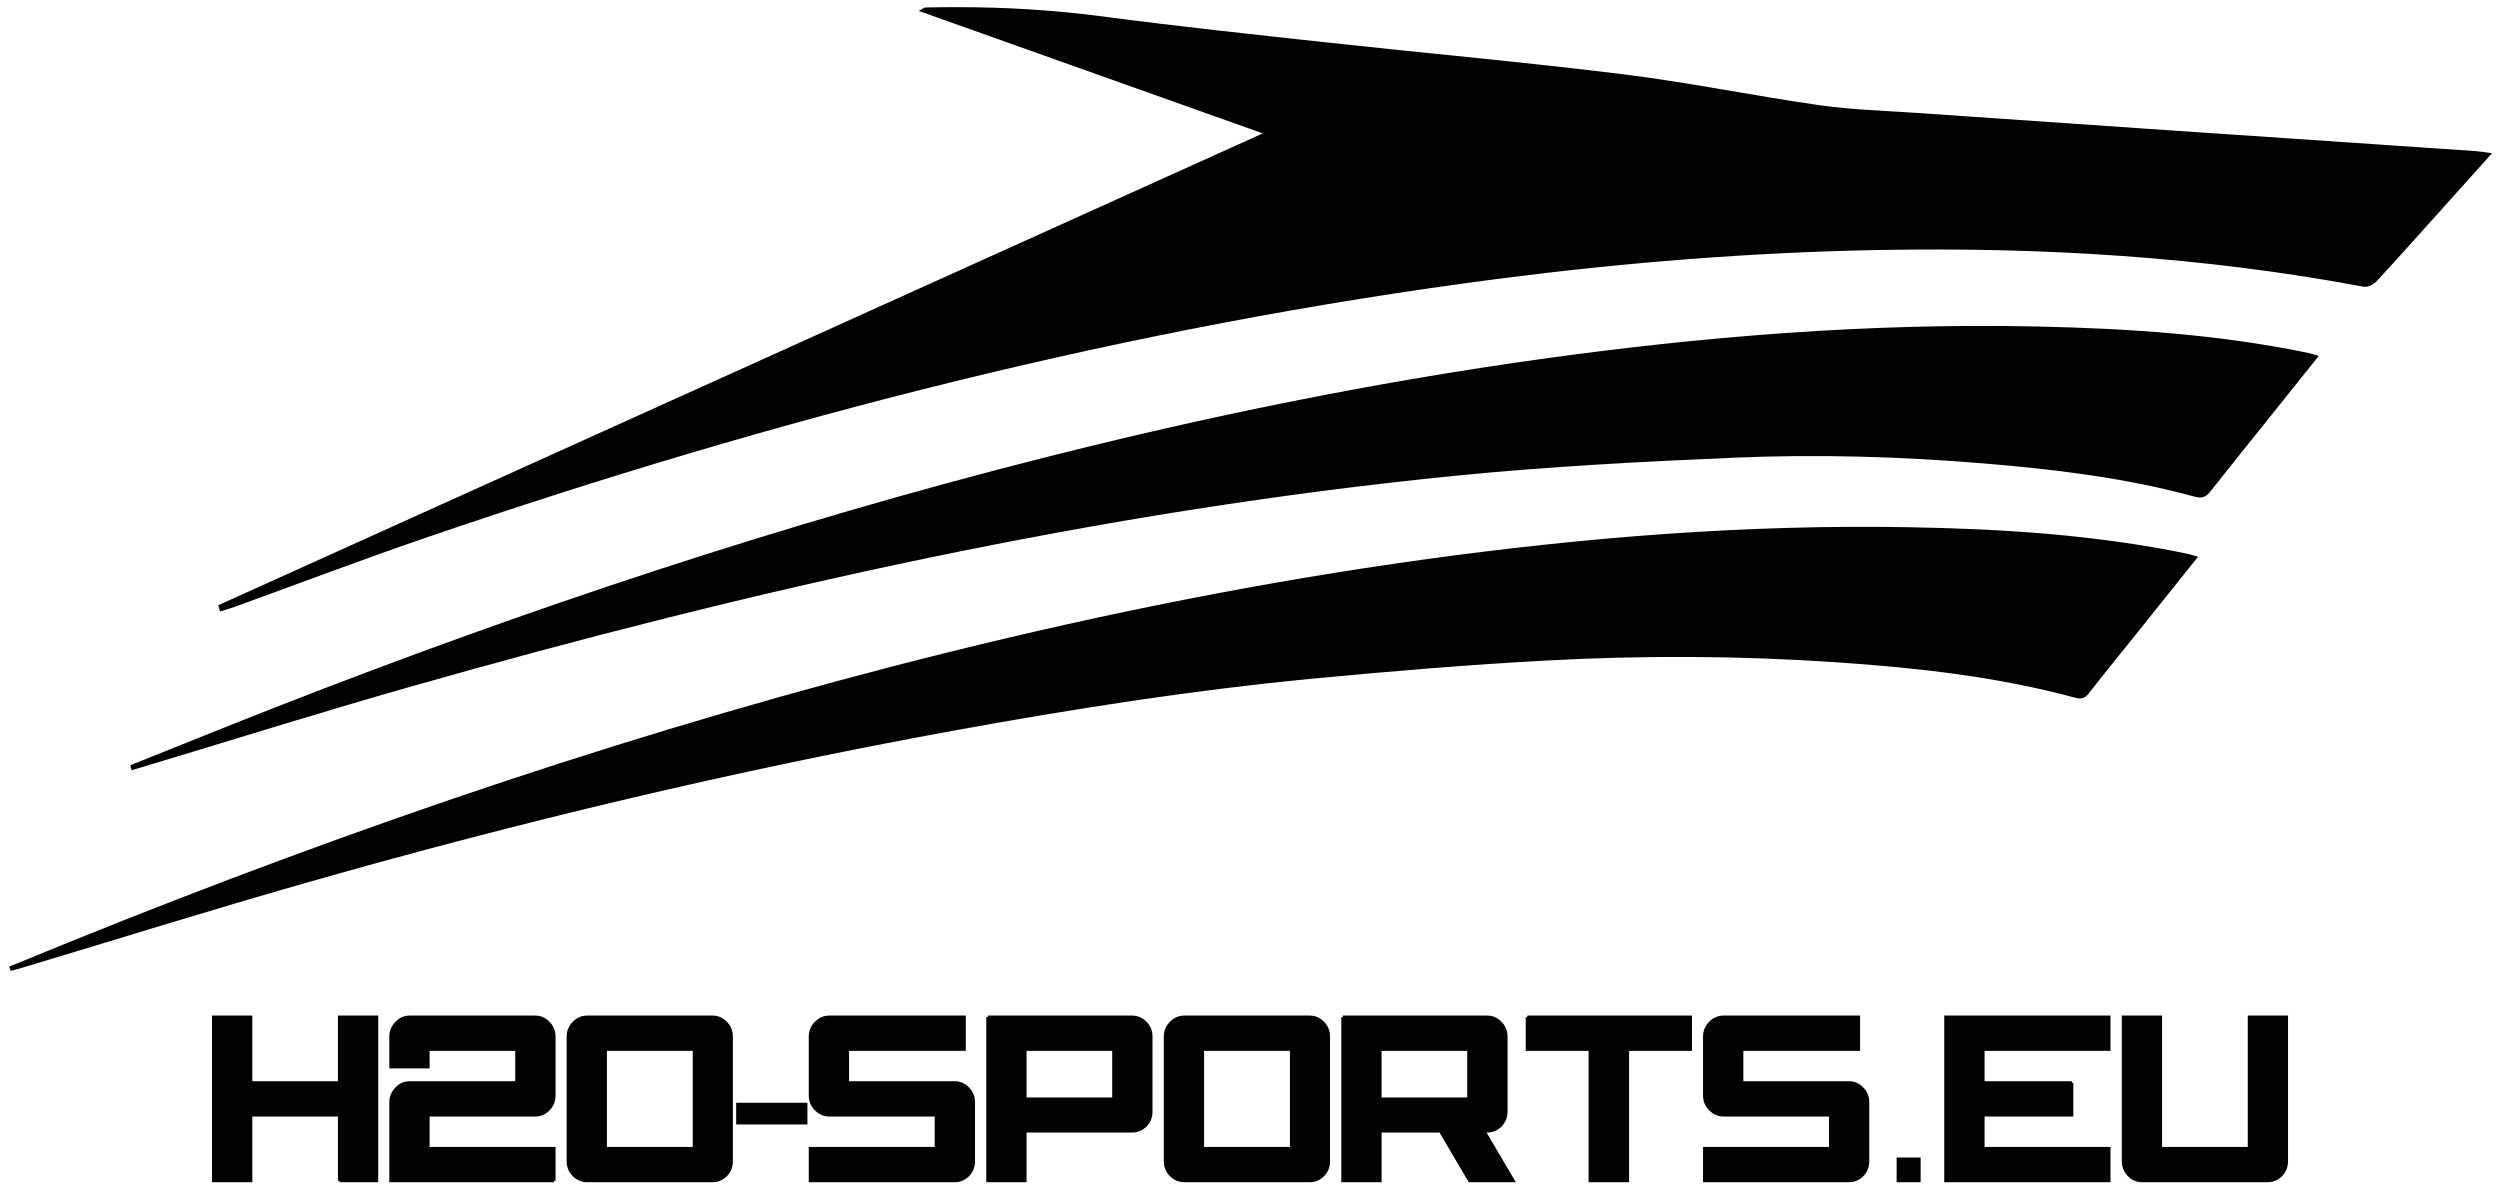
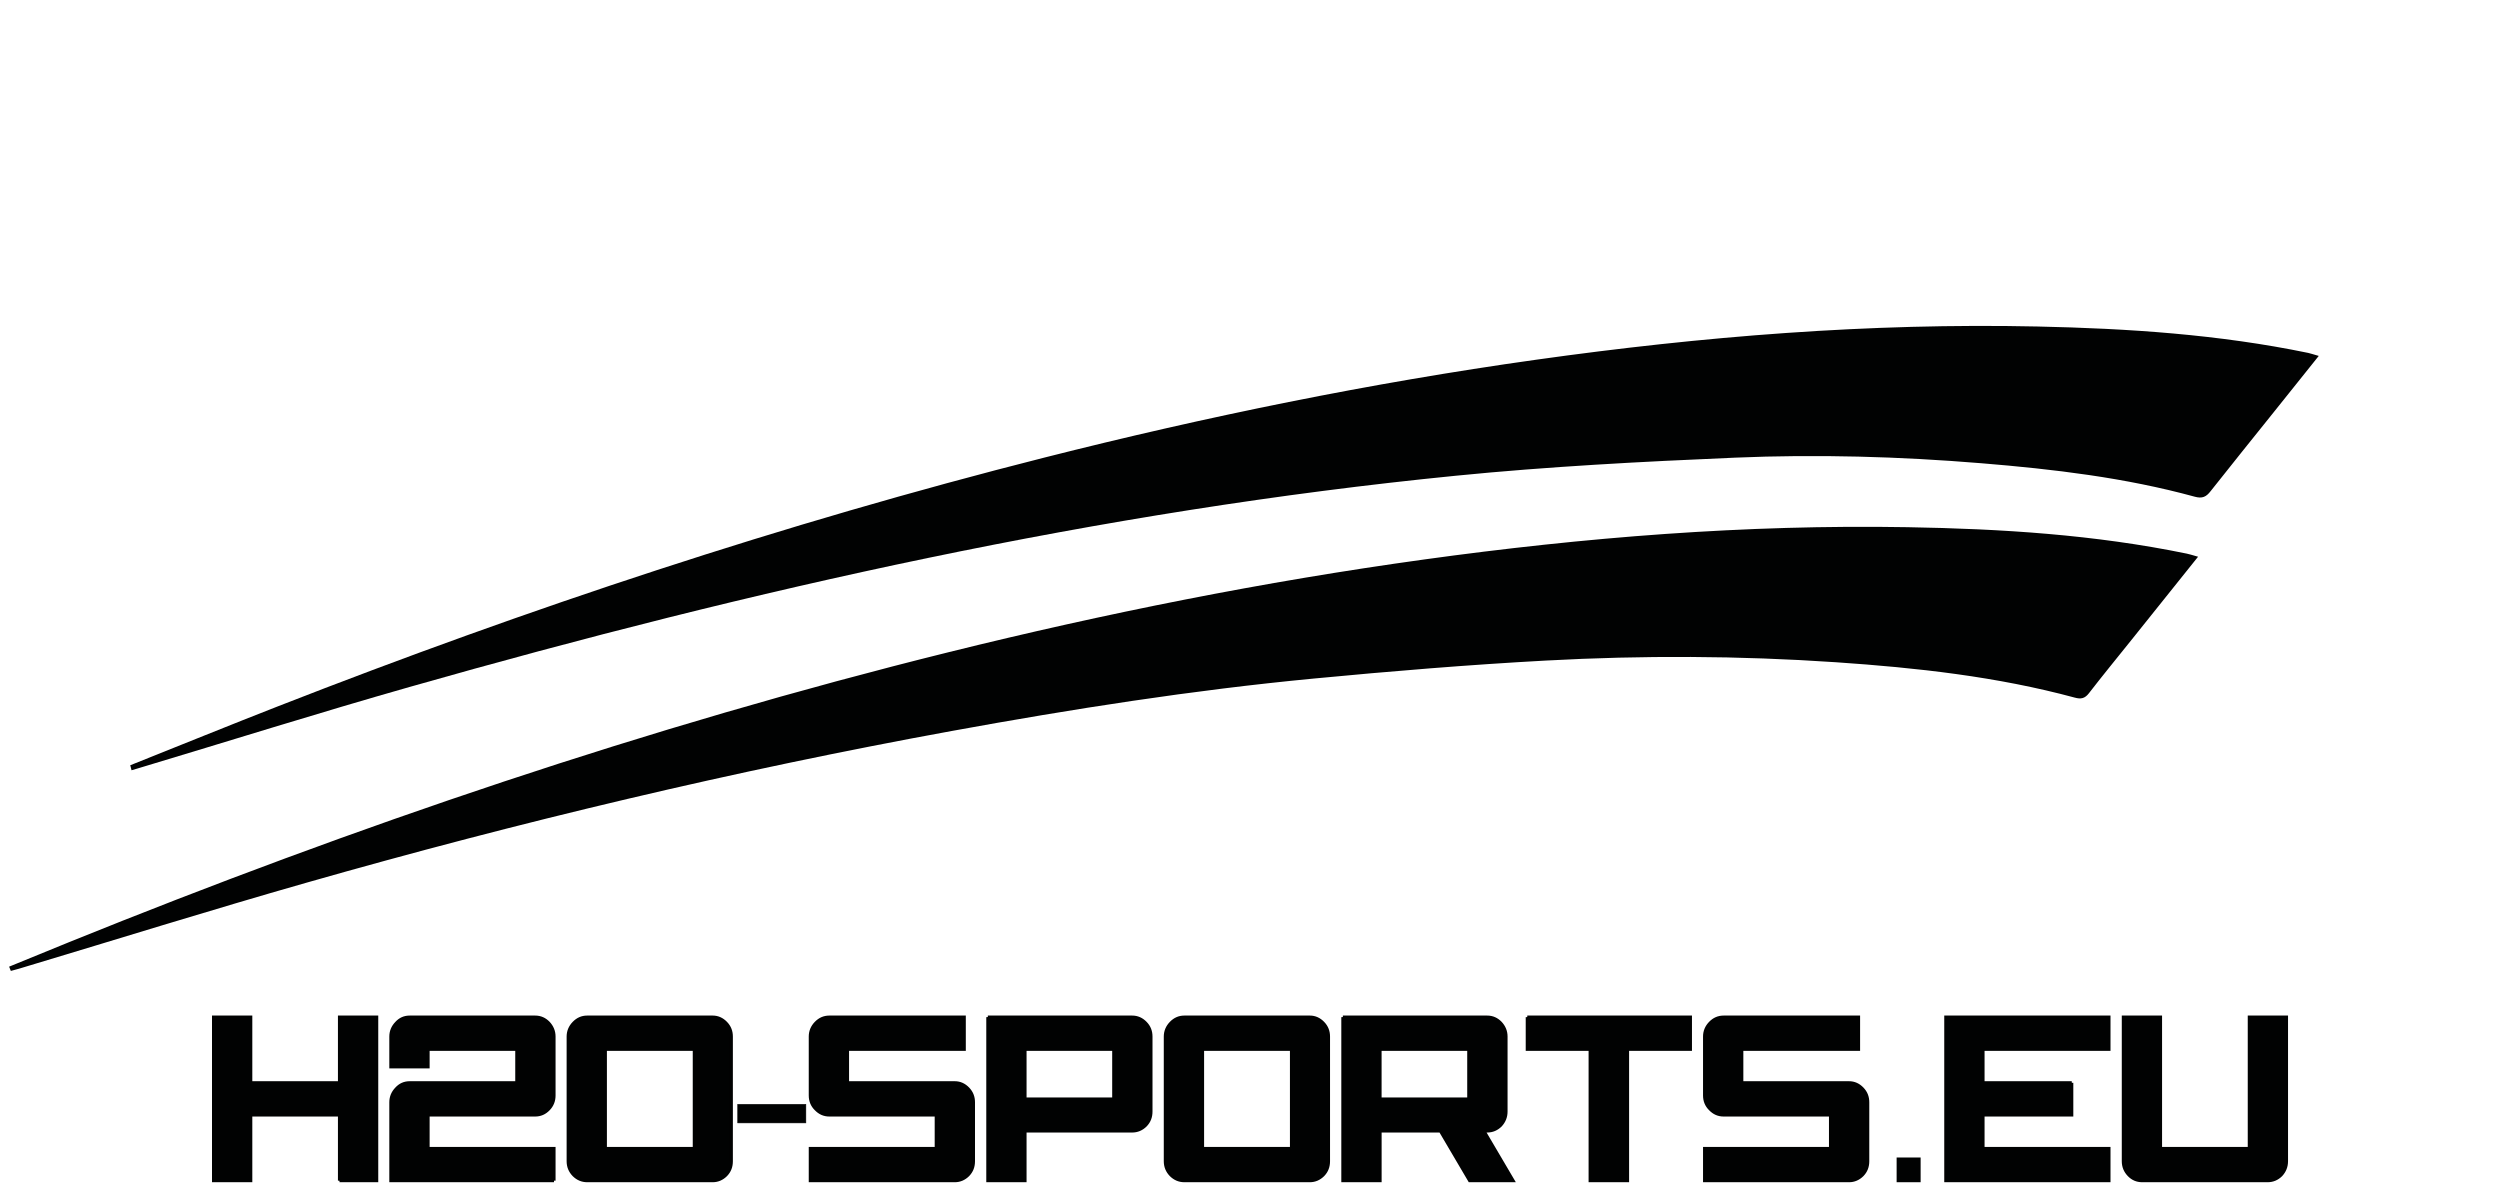
<svg xmlns="http://www.w3.org/2000/svg" id="Ebene_1" x="0px" y="0px" width="800px" height="382.29px" viewBox="0 0 800 382.29" style="enable-background:new 0 0 800 382.29;" xml:space="preserve">
  <style type="text/css">
	.st0{fill-rule:evenodd;clip-rule:evenodd;fill:#010202;stroke:#010202;stroke-miterlimit:10;}
	.st1{fill:#010202;stroke:#010202;stroke-miterlimit:10;}
	.st2{fill:#010202;stroke:#010202;stroke-width:0.166;}
</style>
-   <path class="st0" d="M70.44,193.95C181.8,143.64,293.16,93.34,405.42,42.63c-37.2-13.24-73.53-26.18-110.2-39.23  c0.5-0.27,0.71-0.49,0.93-0.5c3.26-0.08,6.52-0.12,9.78-0.12c15.68,0,31.29,0.92,46.9,2.98c24.16,3.2,48.41,5.78,72.64,8.42  c31.33,3.42,62.74,6.22,94.01,10.1c21.01,2.6,41.8,6.91,62.77,9.89c10.53,1.49,21.24,1.76,31.87,2.51  c24.56,1.72,49.12,3.4,73.68,5.08c24.11,1.65,48.22,3.28,72.33,4.91c10.75,0.73,21.51,1.46,32.26,2.2c1.19,0.08,2.38,0.31,4.05,0.53  c-6.63,7.39-12.94,14.44-19.27,21.48c-5.68,6.31-11.33,12.66-17.12,18.87c-0.82,0.87-2.52,1.71-3.61,1.5  c-51.26-9.6-103.02-12.7-155.12-11.75c-40.78,0.74-81.35,3.99-121.76,9.21c-117.7,15.22-231.78,44.63-343.59,82.93  c-20.62,7.07-41,14.82-61.5,22.24c-1.22,0.44-2.46,0.78-3.7,1.17C70.66,194.69,70.55,194.32,70.44,193.95z" />
  <path class="st0" d="M42.28,245.18c15.61-6.23,31.18-12.57,46.84-18.69c80.11-31.32,161.66-58.42,245.25-79.59  c51.82-13.13,104.15-23.83,157.16-31.28c53.19-7.48,106.64-11.81,160.43-10.64c29.06,0.63,58.02,2.53,86.56,8.44  c0.75,0.16,1.48,0.43,2.62,0.75c-4.76,5.96-9.34,11.68-13.92,17.4c-6.76,8.45-13.57,16.86-20.27,25.36  c-1.25,1.59-2.27,2.14-4.47,1.54c-22.37-6.13-45.31-8.84-68.39-10.73c-26.27-2.16-52.62-2.91-78.92-1.79  c-29.8,1.27-59.63,2.83-89.29,5.78c-113.96,11.32-225.08,36.34-334.82,67.58c-29.14,8.29-58.04,17.38-87.06,26.09  c-0.51,0.16-1.02,0.31-1.54,0.46C42.41,245.64,42.34,245.41,42.28,245.18z" />
  <path class="st0" d="M3.56,309.61c6.24-2.55,12.46-5.12,18.7-7.64c91.68-37.1,185.21-68.91,281.49-92.8  c50.13-12.43,100.73-22.55,151.96-29.63c51.31-7.1,102.82-11.24,154.68-10.34c29.97,0.52,59.84,2.38,89.28,8.45  c0.85,0.17,1.68,0.45,2.85,0.78c-7.18,8.98-14.14,17.68-21.11,26.37c-4.47,5.57-9,11.1-13.36,16.74c-1.16,1.49-2.15,1.71-3.97,1.22  c-25.03-6.77-50.71-9.58-76.54-11.34c-30.95-2.1-61.94-2.23-92.89-0.54c-24.8,1.35-49.57,3.4-74.29,5.76  c-38.84,3.7-77.36,9.76-115.71,16.75C234.87,246.12,165.98,262.56,97.87,282c-30.77,8.78-61.31,18.32-91.95,27.51  c-0.71,0.21-1.44,0.39-2.17,0.59C3.68,309.94,3.62,309.77,3.56,309.61z" />
  <path class="st1" d="M222.18,367.51h-28.47v-31.73h28.47V367.51z M187.9,325.48c-1.67,0-3.07,0.62-4.28,1.87  c-1.2,1.24-1.8,2.7-1.8,4.35v39.89c0,1.73,0.6,3.18,1.8,4.42c1.2,1.18,2.61,1.8,4.28,1.8h40.17c1.6,0,3.01-0.62,4.21-1.8  c1.2-1.24,1.74-2.7,1.74-4.42V331.7c0-1.66-0.54-3.11-1.74-4.35c-1.2-1.24-2.61-1.87-4.21-1.87H187.9 M177.28,377.81v-10.3h-40.3  v-10.72h34.28c1.67,0,3.07-0.62,4.28-1.87c1.14-1.18,1.74-2.63,1.74-4.36V331.7c0-1.66-0.6-3.11-1.74-4.35  c-1.2-1.24-2.61-1.87-4.28-1.87h-40.17c-1.67,0-3.07,0.62-4.21,1.87c-1.2,1.24-1.8,2.7-1.8,4.35v9.68h11.9v-5.6h28.4v10.71h-34.29  c-1.67,0-3.07,0.62-4.21,1.87c-1.2,1.24-1.8,2.7-1.8,4.36v25.09H177.28 M108.64,377.81h11.9v-52.33h-11.9v21.01h-28.4v-21.01h-11.9  v52.33h11.9v-21.02h28.4V377.81" />
-   <path class="st2" d="M222.18,367.51h-28.47v-31.73h28.47V367.51z M187.9,325.48c-1.67,0-3.07,0.62-4.28,1.87  c-1.2,1.24-1.8,2.7-1.8,4.35v39.89c0,1.73,0.6,3.18,1.8,4.42c1.2,1.18,2.61,1.8,4.28,1.8h40.17c1.6,0,3.01-0.62,4.21-1.8  c1.2-1.24,1.74-2.7,1.74-4.42V331.7c0-1.66-0.54-3.11-1.74-4.35c-1.2-1.24-2.61-1.87-4.21-1.87H187.9 M177.28,377.81v-10.3h-40.3  v-10.72h34.28c1.67,0,3.07-0.62,4.28-1.87c1.14-1.18,1.74-2.63,1.74-4.36V331.7c0-1.66-0.6-3.11-1.74-4.35  c-1.2-1.24-2.61-1.87-4.28-1.87h-40.17c-1.67,0-3.07,0.62-4.21,1.87c-1.2,1.24-1.8,2.7-1.8,4.35v9.68h11.9v-5.6h28.4v10.71h-34.29  c-1.67,0-3.07,0.62-4.21,1.87c-1.2,1.24-1.8,2.7-1.8,4.36v25.09H177.28 M108.64,377.81h11.9v-52.33h-11.9v21.01h-28.4v-21.01h-11.9  v52.33h11.9v-21.02h28.4V377.81" />
-   <rect x="236.07" y="353.38" class="st1" width="21.81" height="5.95" />
  <rect x="236.07" y="353.38" class="st2" width="21.81" height="5.95" />
  <path class="st1" d="M547.27,327.34c-1.2,1.24-1.8,2.7-1.8,4.35v18.87c0,1.73,0.6,3.18,1.8,4.36c1.2,1.24,2.61,1.87,4.28,1.87h34.22  v10.72h-40.3v10.3h46.25c1.6,0,3.01-0.62,4.21-1.8c1.2-1.24,1.74-2.7,1.74-4.42v-18.87c0-1.66-0.53-3.11-1.74-4.36  c-1.2-1.24-2.61-1.87-4.21-1.87h-34.35v-10.71h37.36v-10.3h-43.17C549.88,325.48,548.48,326.1,547.27,327.34z M488.73,325.48v10.3  h20.12v42.03h11.96v-42.03h20.12v-10.3H488.73 M441.61,351.68v-15.9h28.4v15.9H441.61 M429.72,325.48v52.33h11.9v-15.9h19.31  l9.36,15.9h13.9l-9.36-15.9h1.07c1.67,0,3.07-0.62,4.28-1.8c1.14-1.24,1.74-2.7,1.74-4.42V331.7c0-1.66-0.6-3.11-1.74-4.35  c-1.2-1.24-2.61-1.87-4.28-1.87H429.72 M413.28,367.51h-28.47v-31.73h28.47V367.51 M378.99,325.48c-1.67,0-3.07,0.62-4.28,1.87  c-1.2,1.24-1.8,2.7-1.8,4.35v39.89c0,1.73,0.6,3.18,1.8,4.42c1.2,1.18,2.61,1.8,4.28,1.8h40.17c1.6,0,3.01-0.62,4.21-1.8  c1.2-1.24,1.74-2.7,1.74-4.42V331.7c0-1.66-0.54-3.11-1.74-4.35c-1.2-1.24-2.61-1.87-4.21-1.87H378.99 M356.4,335.78v15.9H328v-15.9  H356.4 M316.11,325.48v52.33H328v-15.9h34.28c1.67,0,3.08-0.62,4.28-1.8c1.2-1.24,1.74-2.7,1.74-4.42V331.7  c0-1.66-0.53-3.11-1.74-4.35c-1.2-1.24-2.61-1.87-4.28-1.87H316.11 M261.1,327.34c-1.2,1.24-1.8,2.7-1.8,4.35v18.87  c0,1.73,0.6,3.18,1.8,4.36c1.2,1.24,2.61,1.87,4.28,1.87h34.22v10.72h-40.3v10.3h46.25c1.6,0,3.01-0.62,4.21-1.8  c1.2-1.24,1.74-2.7,1.74-4.42v-18.87c0-1.66-0.54-3.11-1.74-4.36c-1.2-1.24-2.61-1.87-4.21-1.87H271.2v-10.71h37.36v-10.3h-43.17  C263.71,325.48,262.31,326.1,261.1,327.34" />
  <path class="st2" d="M547.27,327.34c-1.2,1.24-1.8,2.7-1.8,4.35v18.87c0,1.73,0.6,3.18,1.8,4.36c1.2,1.24,2.61,1.87,4.28,1.87h34.22  v10.72h-40.3v10.3h46.25c1.6,0,3.01-0.62,4.21-1.8c1.2-1.24,1.74-2.7,1.74-4.42v-18.87c0-1.66-0.53-3.11-1.74-4.36  c-1.2-1.24-2.61-1.87-4.21-1.87h-34.35v-10.71h37.36v-10.3h-43.17C549.88,325.48,548.48,326.1,547.27,327.34z M488.73,325.48v10.3  h20.12v42.03h11.96v-42.03h20.12v-10.3H488.73 M441.61,351.68v-15.9h28.4v15.9H441.61 M429.72,325.48v52.33h11.9v-15.9h19.31  l9.36,15.9h13.9l-9.36-15.9h1.07c1.67,0,3.07-0.62,4.28-1.8c1.14-1.24,1.74-2.7,1.74-4.42V331.7c0-1.66-0.6-3.11-1.74-4.35  c-1.2-1.24-2.61-1.87-4.28-1.87H429.72 M413.28,367.51h-28.47v-31.73h28.47V367.51 M378.99,325.48c-1.67,0-3.07,0.62-4.28,1.87  c-1.2,1.24-1.8,2.7-1.8,4.35v39.89c0,1.73,0.6,3.18,1.8,4.42c1.2,1.18,2.61,1.8,4.28,1.8h40.17c1.6,0,3.01-0.62,4.21-1.8  c1.2-1.24,1.74-2.7,1.74-4.42V331.7c0-1.66-0.54-3.11-1.74-4.35c-1.2-1.24-2.61-1.87-4.21-1.87H378.99 M356.4,335.78v15.9H328v-15.9  H356.4 M316.11,325.48v52.33H328v-15.9h34.28c1.67,0,3.08-0.62,4.28-1.8c1.2-1.24,1.74-2.7,1.74-4.42V331.7  c0-1.66-0.53-3.11-1.74-4.35c-1.2-1.24-2.61-1.87-4.28-1.87H316.11 M261.1,327.34c-1.2,1.24-1.8,2.7-1.8,4.35v18.87  c0,1.73,0.6,3.18,1.8,4.36c1.2,1.24,2.61,1.87,4.28,1.87h34.22v10.72h-40.3v10.3h46.25c1.6,0,3.01-0.62,4.21-1.8  c1.2-1.24,1.74-2.7,1.74-4.42v-18.87c0-1.66-0.54-3.11-1.74-4.36c-1.2-1.24-2.61-1.87-4.21-1.87H271.2v-10.71h37.36v-10.3h-43.17  C263.71,325.48,262.31,326.1,261.1,327.34" />
  <rect x="607.42" y="370.9" class="st1" width="6.68" height="6.91" />
  <rect x="607.42" y="370.9" class="st2" width="6.68" height="6.91" />
  <path class="st1" d="M719.76,367.51h-28.4v-42.03h-11.89v46.11c0,1.73,0.6,3.18,1.8,4.42c1.14,1.18,2.54,1.8,4.21,1.8h40.17  c1.67,0,3.07-0.62,4.28-1.8c1.14-1.24,1.74-2.7,1.74-4.42v-46.11h-11.89V367.51z M662.96,346.49h-28.4v-10.71h40.3v-10.3h-52.2  v52.33h52.2v-10.3h-40.3v-10.72h28.4V346.49" />
-   <path class="st2" d="M719.76,367.51h-28.4v-42.03h-11.89v46.11c0,1.73,0.6,3.18,1.8,4.42c1.14,1.18,2.54,1.8,4.21,1.8h40.17  c1.67,0,3.07-0.62,4.28-1.8c1.14-1.24,1.74-2.7,1.74-4.42v-46.11h-11.89V367.51z M662.96,346.49h-28.4v-10.71h40.3v-10.3h-52.2  v52.33h52.2v-10.3h-40.3v-10.72h28.4V346.49" />
</svg>